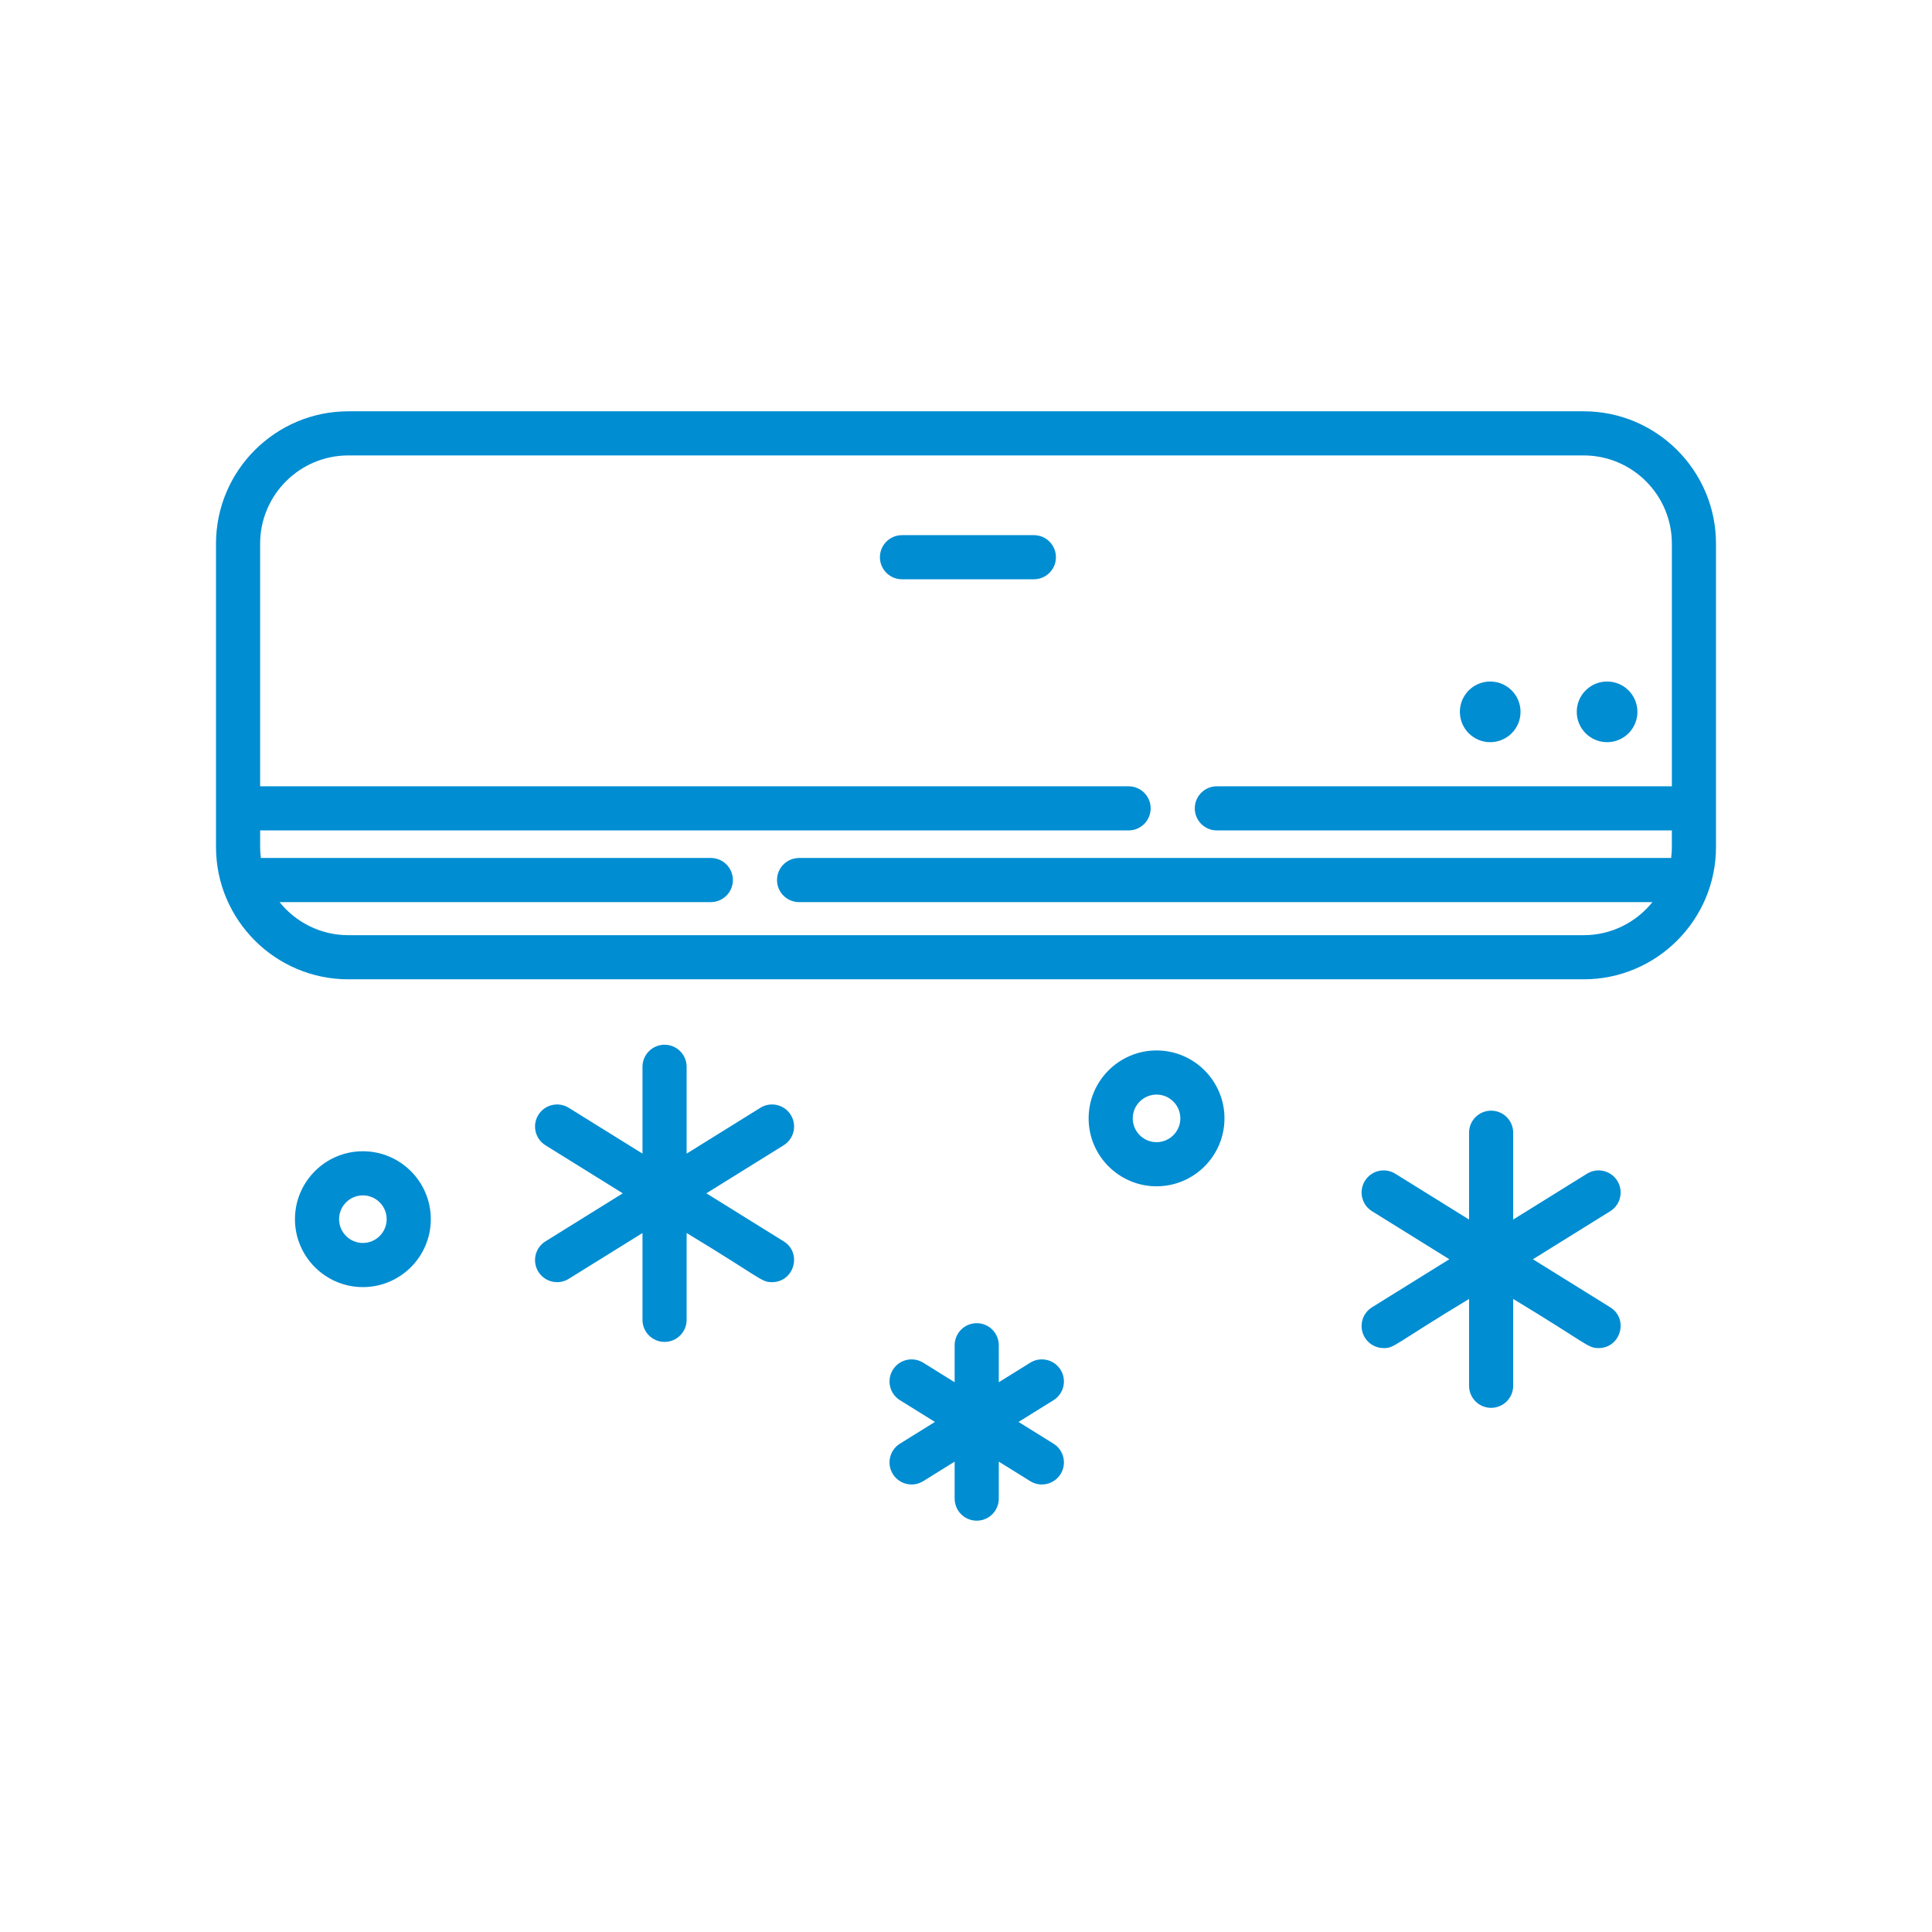
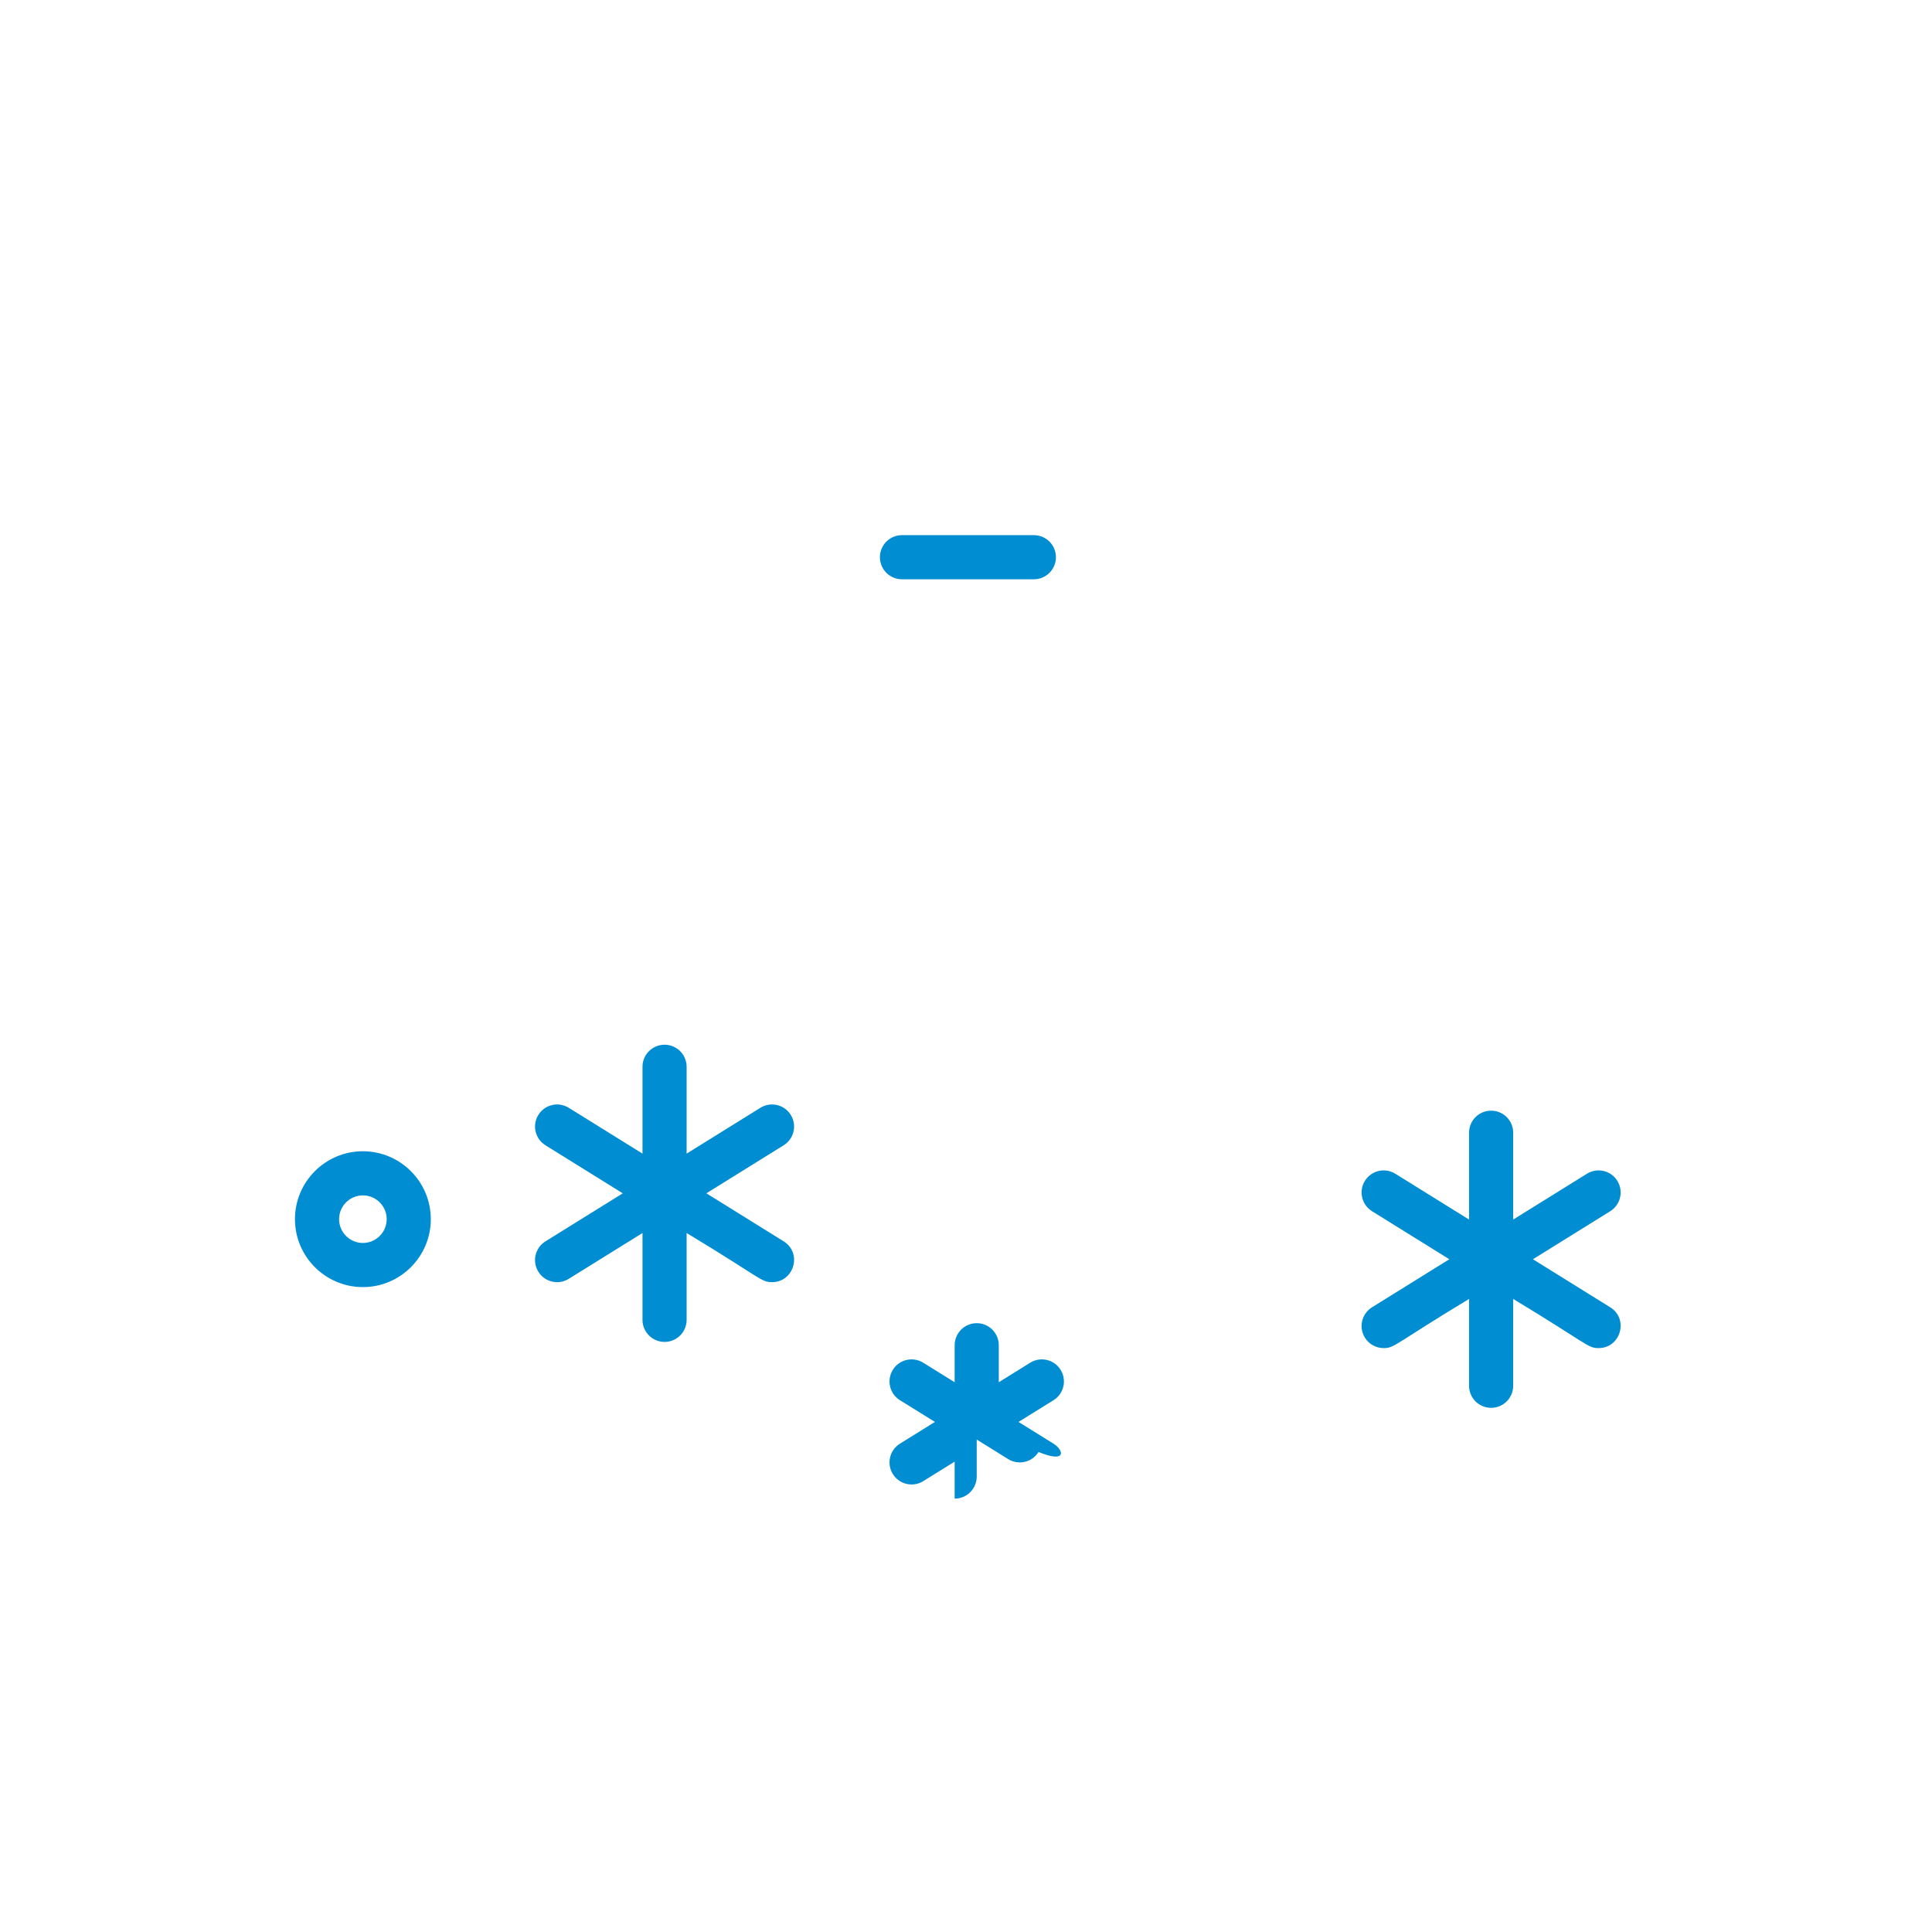
<svg xmlns="http://www.w3.org/2000/svg" version="1.1" id="Capa_1" x="0px" y="0px" viewBox="0 0 512 512" style="enable-background:new 0 0 512 512;" xml:space="preserve">
  <g>
    <g>
-       <path style="fill:#008DD2;" d="M419.684,108.998H92.316c-19.338,0-35.073,15.734-35.073,35.073v80.385    c0,19.339,15.734,35.073,35.073,35.073h327.367c19.339,0,35.073-15.734,35.073-35.073v-80.385    C454.757,124.732,439.022,108.998,419.684,108.998z M442.874,227.374H211.765c-3.23,0-5.847,2.618-5.847,5.847    c0,3.229,2.617,5.847,5.847,5.847h226.149c-4.288,5.338-10.865,8.766-18.23,8.766H92.316c-7.365,0-13.941-3.426-18.23-8.766    h114.29c3.23,0,5.847-2.618,5.847-5.847c0-3.229-2.617-5.847-5.847-5.847H69.126c-0.297-2.371-0.148-3.491-0.189-7.304H299.09    c3.23,0,5.847-2.618,5.847-5.847c0-3.229-2.617-5.847-5.847-5.847H68.937v-64.305c0-12.891,10.488-23.379,23.379-23.379h327.367    c12.891,0,23.379,10.488,23.379,23.379v64.305H322.478c-3.23,0-5.847,2.618-5.847,5.847c0,3.229,2.617,5.847,5.847,5.847h120.584    C443.022,223.818,443.172,224.988,442.874,227.374z" />
-     </g>
+       </g>
  </g>
  <g>
    <g>
-       <circle style="fill:#008DD2;" cx="394.92" cy="188.647" r="8.038" />
-     </g>
+       </g>
  </g>
  <g>
    <g>
-       <circle style="fill:#008DD2;" cx="425.894" cy="188.647" r="8.038" />
-     </g>
+       </g>
  </g>
  <g>
    <g>
      <path style="fill:#008DD2;" d="M426.726,346.447l-20.486-12.731l20.486-12.731c2.744-1.704,3.585-5.31,1.88-8.053    c-1.704-2.744-5.311-3.585-8.052-1.88l-19.545,12.145v-23.012c0-3.229-2.617-5.847-5.847-5.847c-3.23,0-5.847,2.618-5.847,5.847    v23.012l-19.546-12.146c-2.741-1.706-6.349-0.863-8.052,1.88c-1.705,2.743-0.863,6.349,1.88,8.053l20.486,12.731l-20.486,12.731    c-2.744,1.704-3.585,5.31-1.88,8.053c1.107,1.783,3.017,2.762,4.972,2.762c2.925,0,2.711-1.001,22.626-13.027v23.012    c0,3.229,2.617,5.847,5.847,5.847s5.847-2.618,5.847-5.847v-23.012c19.935,12.039,19.696,13.026,22.626,13.026    C429.495,357.261,431.713,349.546,426.726,346.447z" />
    </g>
  </g>
  <g>
    <g>
      <path style="fill:#008DD2;" d="M207.68,328.971l-20.486-12.731l20.486-12.731c2.744-1.704,3.585-5.31,1.88-8.053    c-1.704-2.744-5.311-3.584-8.052-1.88l-19.546,12.146V282.71c0-3.229-2.617-5.847-5.847-5.847c-3.23,0-5.847,2.618-5.847,5.847    v23.012l-19.545-12.145c-2.741-1.705-6.349-0.863-8.052,1.88c-1.705,2.743-0.863,6.349,1.88,8.053l20.486,12.731l-20.486,12.731    c-2.744,1.704-3.585,5.31-1.88,8.053c1.695,2.729,5.297,3.593,8.052,1.88l19.545-12.145v23.012c0,3.229,2.617,5.847,5.847,5.847    c3.23,0,5.847-2.618,5.847-5.847v-23.012c19.94,12.041,19.697,13.027,22.626,13.027    C210.45,339.785,212.669,332.069,207.68,328.971z" />
    </g>
  </g>
  <g>
    <g>
-       <path style="fill:#008DD2;" d="M279.19,382.589l-9.27-5.761l9.27-5.761c2.742-1.705,3.584-5.311,1.88-8.054    c-1.705-2.743-5.31-3.585-8.053-1.88l-8.329,5.176v-9.806c0-3.229-2.617-5.847-5.847-5.847c-3.23,0-5.847,2.618-5.847,5.847v9.806    l-8.328-5.175c-2.744-1.706-6.349-0.863-8.053,1.88c-1.705,2.743-0.863,6.349,1.88,8.053l9.27,5.761l-9.27,5.761    c-2.743,1.704-3.585,5.31-1.88,8.053c1.714,2.757,5.322,3.576,8.053,1.88l8.328-5.175v9.806c0,3.229,2.617,5.847,5.847,5.847    c3.23,0,5.847-2.618,5.847-5.847v-9.807l8.329,5.176c2.725,1.694,6.338,0.88,8.053-1.88    C282.775,387.899,281.932,384.294,279.19,382.589z" />
+       <path style="fill:#008DD2;" d="M279.19,382.589l-9.27-5.761l9.27-5.761c2.742-1.705,3.584-5.311,1.88-8.054    c-1.705-2.743-5.31-3.585-8.053-1.88l-8.329,5.176v-9.806c0-3.229-2.617-5.847-5.847-5.847c-3.23,0-5.847,2.618-5.847,5.847v9.806    l-8.328-5.175c-2.744-1.706-6.349-0.863-8.053,1.88c-1.705,2.743-0.863,6.349,1.88,8.053l9.27,5.761l-9.27,5.761    c-2.743,1.704-3.585,5.31-1.88,8.053c1.714,2.757,5.322,3.576,8.053,1.88l8.328-5.175v9.806c3.23,0,5.847-2.618,5.847-5.847v-9.807l8.329,5.176c2.725,1.694,6.338,0.88,8.053-1.88    C282.775,387.899,281.932,384.294,279.19,382.589z" />
    </g>
  </g>
  <g>
    <g>
      <path style="fill:#008DD2;" d="M96.167,305.094c-9.925,0-18,8.074-18,18c0,9.925,8.075,18,18,18s18-8.074,18-18    C114.167,313.169,106.091,305.094,96.167,305.094z M96.167,329.399c-3.477,0-6.306-2.828-6.306-6.306    c0-3.477,2.828-6.306,6.306-6.306s6.306,2.828,6.306,6.306C102.473,326.57,99.644,329.399,96.167,329.399z" />
    </g>
  </g>
  <g>
    <g>
-       <path style="fill:#008DD2;" d="M306.498,278.381c-9.925,0-18,8.074-18,18c0,9.925,8.074,18,18,18c9.925,0,18-8.074,18-18    C324.498,286.456,316.423,278.381,306.498,278.381z M306.498,302.687c-3.477,0-6.306-2.828-6.306-6.306    c0-3.477,2.828-6.306,6.306-6.306c3.477,0,6.306,2.828,6.306,6.306C312.803,299.858,309.975,302.687,306.498,302.687z" />
-     </g>
+       </g>
  </g>
  <g>
    <g>
      <path style="fill:#008DD2;" d="M273.987,141.821h-34.952c-3.23,0-5.847,2.618-5.847,5.847s2.617,5.847,5.847,5.847h34.952    c3.23,0,5.847-2.618,5.847-5.847S277.216,141.821,273.987,141.821z" />
    </g>
  </g>
</svg>